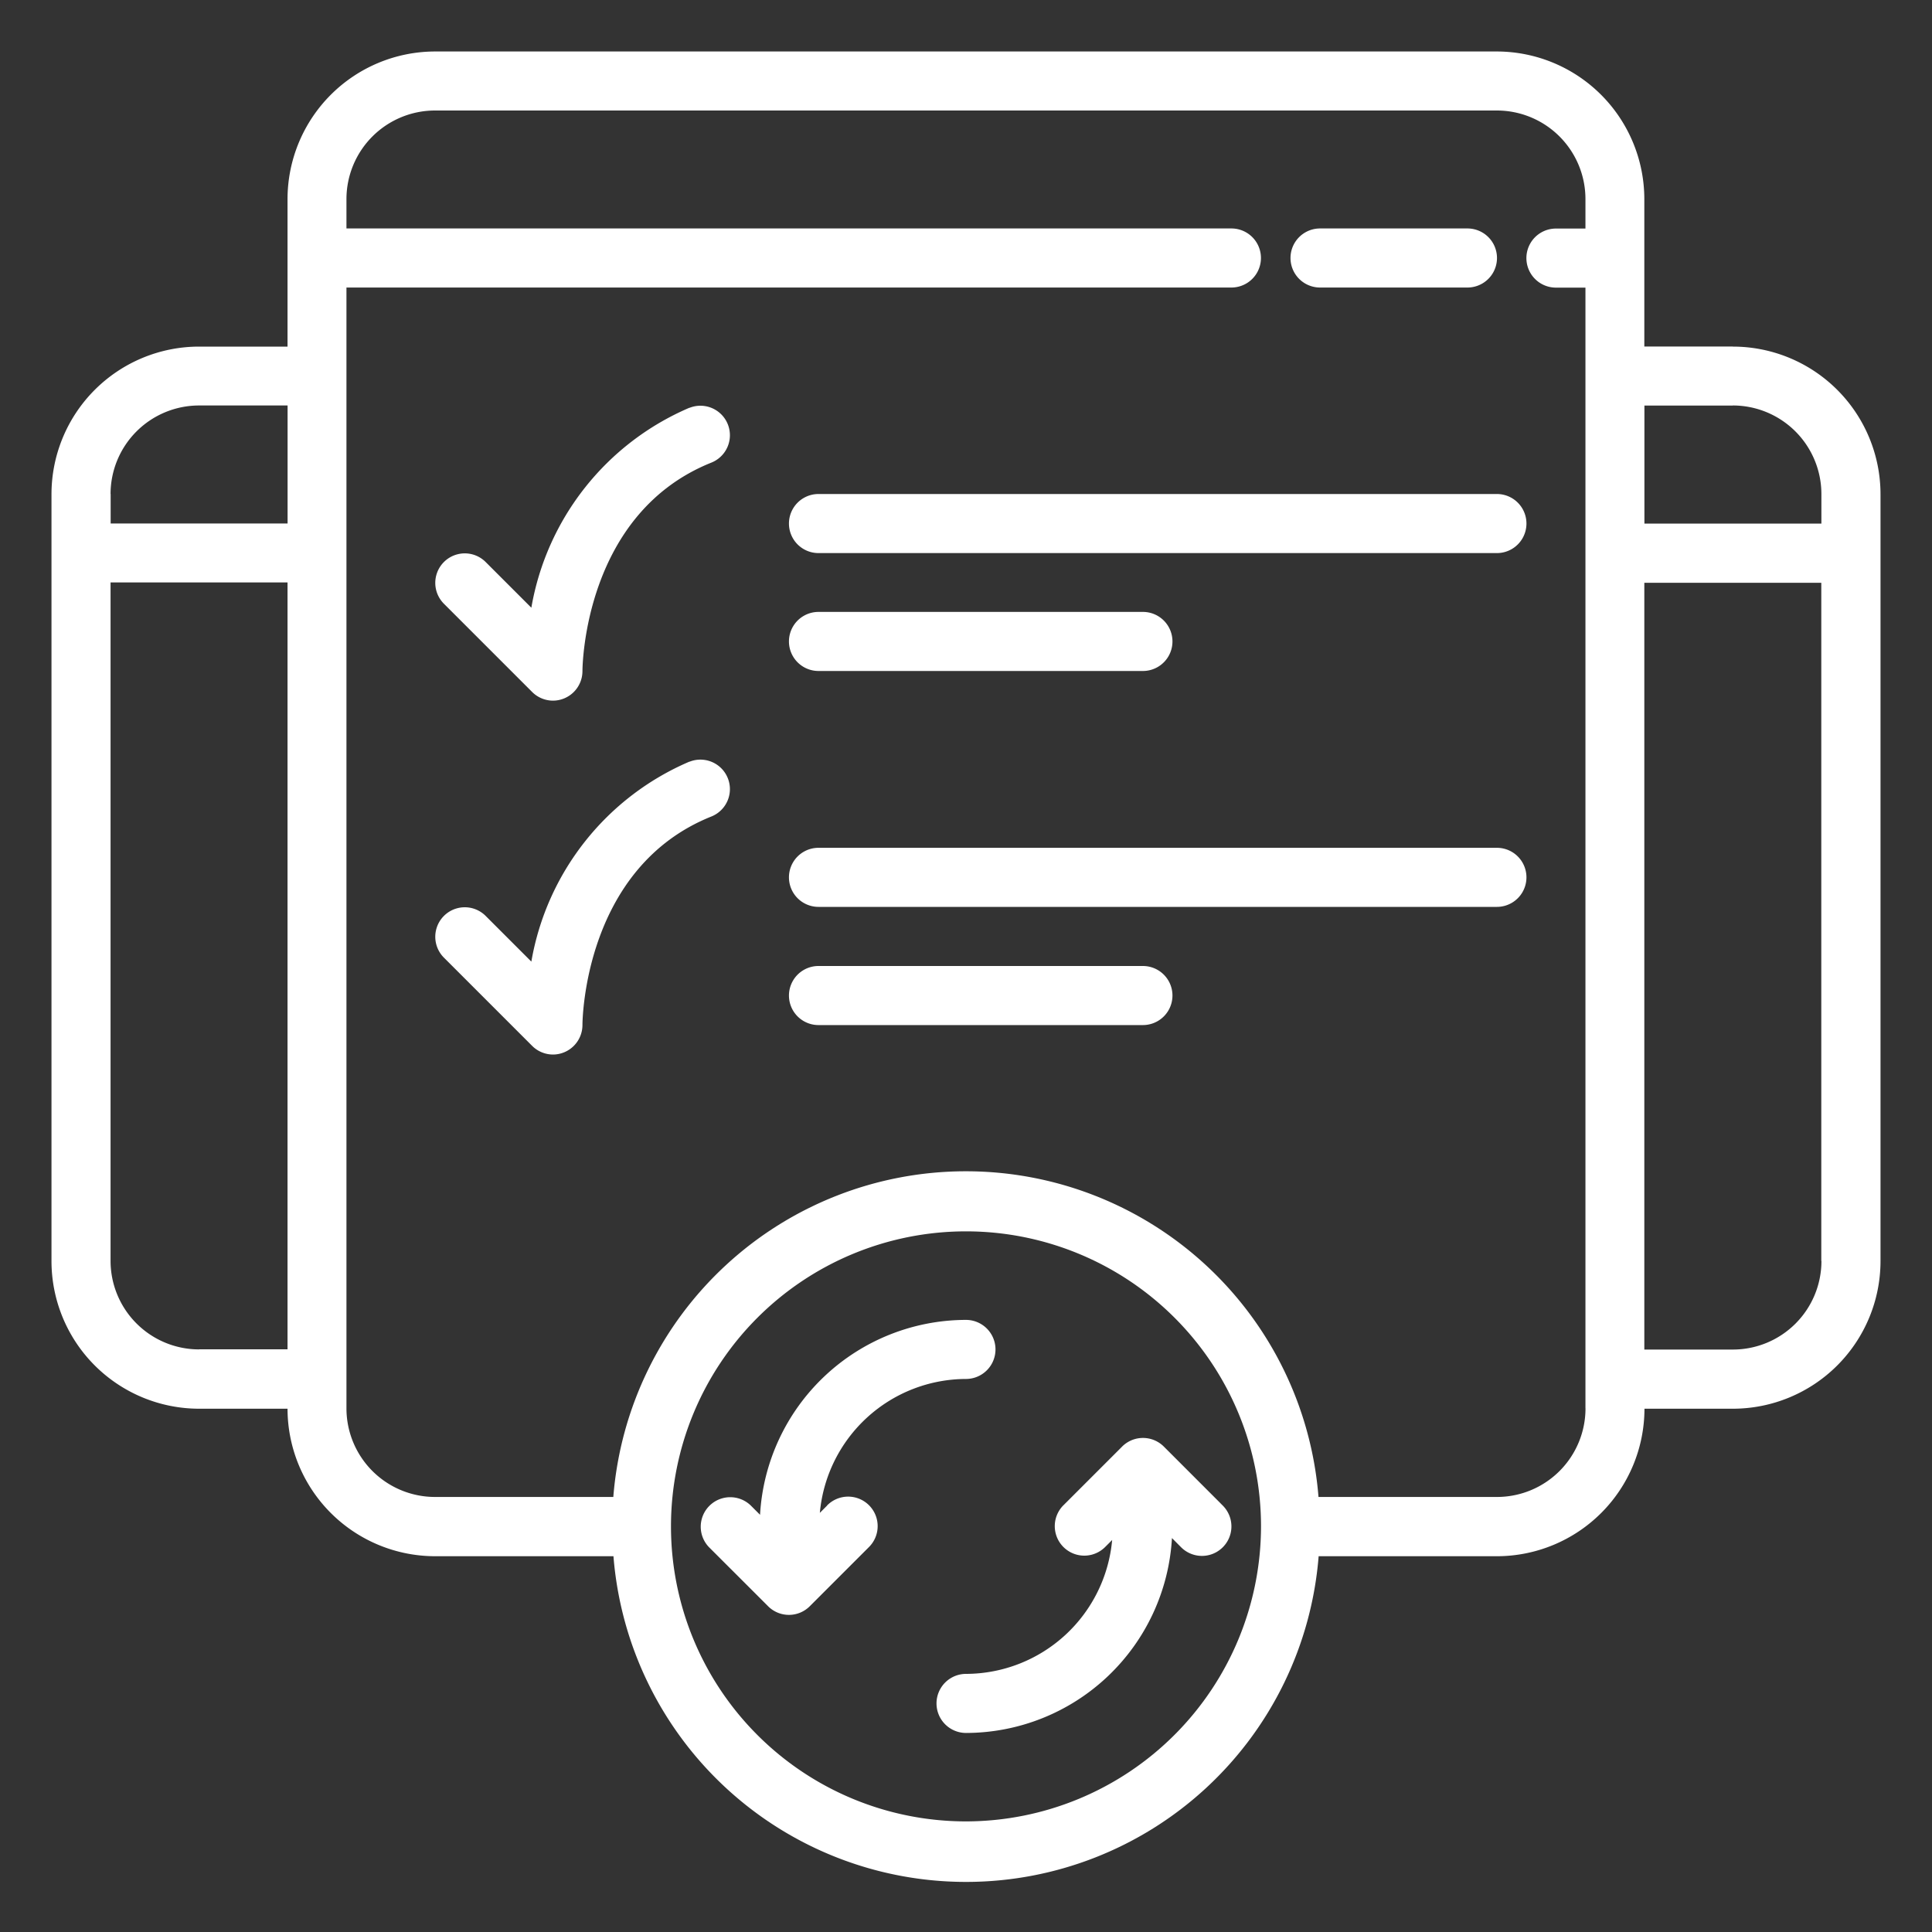
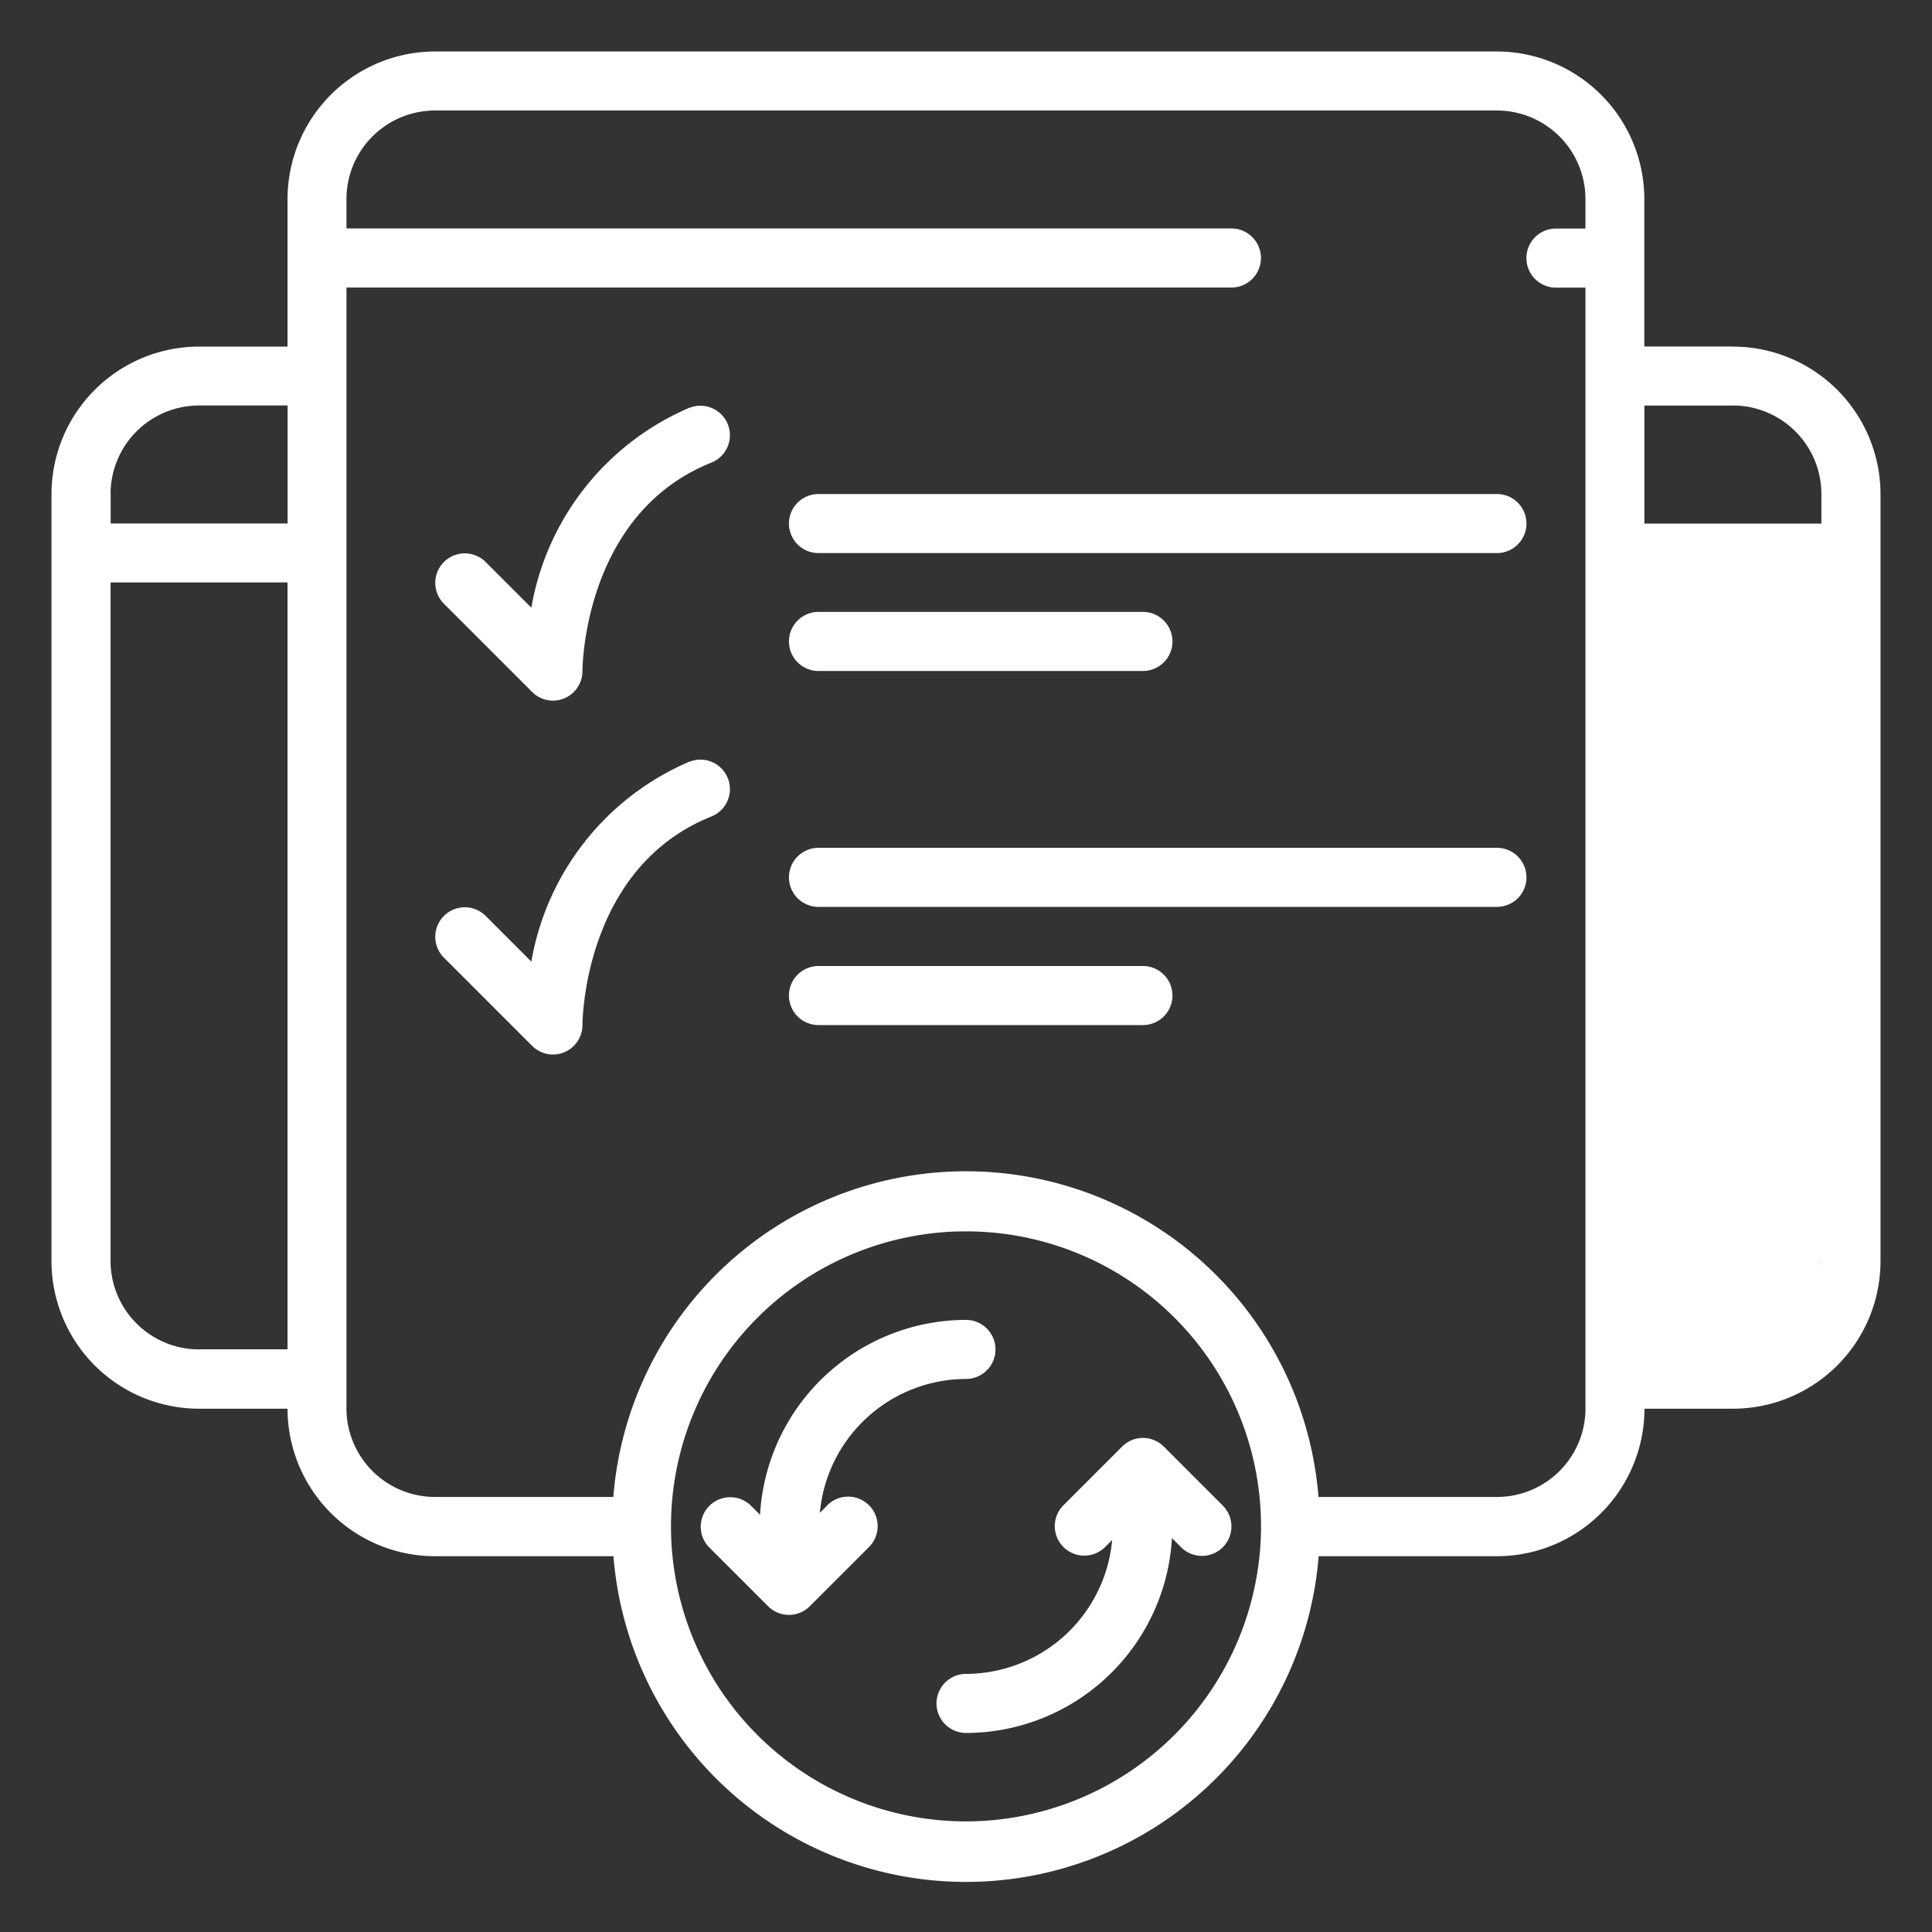
<svg xmlns="http://www.w3.org/2000/svg" width="40" height="40" viewBox="0 0 40 40">
  <rect x="0" y="0" width="40" height="40" fill="#333333" stroke="none" />
  <defs>
    <clipPath id="clip-path">
      <rect id="Rectangle_153685" data-name="Rectangle 153685" width="40" height="40" fill="#fff" />
    </clipPath>
  </defs>
  <g id="img_CS_SAP_in_action_1_deployed_rise" data-name="img_CS_SAP_in action 1_deployed rise" transform="translate(0 0)">
    <g id="Group_38910" data-name="Group 38910" transform="translate(0 0)" clip-path="url(#clip-path)">
      <g id="Group_40340" data-name="Group 40340" transform="translate(1.066 1.067)">
-         <path id="Path_73463" data-name="Path 73463" d="M58.948,9.556H62a.611.611,0,1,0,0-1.223H58.948a.611.611,0,1,0,0,1.223" transform="translate(-32.684 -4.67)" fill="#fff" />
        <path id="Path_73464" data-name="Path 73464" d="M23.328,16.72a5.524,5.524,0,0,0-3.275,4.141l-.952-.952a.611.611,0,0,0-.864.864l1.833,1.833a.611.611,0,0,0,.431.179.612.612,0,0,0,.61-.608c0-.132.047-3.27,2.669-4.32a.61.61,0,1,0-.453-1.134Z" transform="translate(-10.118 -9.346)" fill="#fff" />
        <path id="Path_73465" data-name="Path 73465" d="M23.328,33.384a5.524,5.524,0,0,0-3.275,4.141l-.952-.952a.611.611,0,0,0-.864.864L20.07,39.27a.611.611,0,0,0,.431.179.612.612,0,0,0,.61-.608c0-.132.047-3.27,2.669-4.32a.61.61,0,1,0-.453-1.134Z" transform="translate(-10.118 -18.683)" fill="#fff" />
        <path id="Path_73466" data-name="Path 73466" d="M33.177,63.567l-.151.151a3.046,3.046,0,0,1,3.025-2.772.611.611,0,1,0,0-1.223,4.278,4.278,0,0,0-4.263,4.035l-.191-.191a.611.611,0,0,0-.864.864l1.222,1.221a.61.61,0,0,0,.862,0l1.221-1.221a.611.611,0,1,0-.864-.864Z" transform="translate(-17.118 -33.463)" fill="#fff" />
        <path id="Path_73467" data-name="Path 73467" d="M45.515,65.46l-1.221,1.221a.611.611,0,0,0,.864.864l.151-.151a3.046,3.046,0,0,1-3.025,2.772.611.611,0,0,0,0,1.223,4.278,4.278,0,0,0,4.263-4.035l.19.191a.61.61,0,1,0,.862-.864L46.379,65.46A.611.611,0,0,0,45.515,65.46Z" transform="translate(-23.349 -36.577)" fill="#fff" />
        <path id="Path_73468" data-name="Path 73468" d="M49.381,20.836H35.335a.611.611,0,1,0,0,1.223H49.381a.611.611,0,1,0,0-1.223" transform="translate(-19.455 -11.675)" fill="#fff" />
        <path id="Path_73469" data-name="Path 73469" d="M35.335,27.61h6.717a.611.611,0,1,0,0-1.223H35.335a.611.611,0,1,0,0,1.223" transform="translate(-19.455 -14.785)" fill="#fff" />
        <path id="Path_73470" data-name="Path 73470" d="M49.381,37.5H35.335a.611.611,0,1,0,0,1.223H49.381a.611.611,0,1,0,0-1.223" transform="translate(-19.455 -21.014)" fill="#fff" />
        <path id="Path_73471" data-name="Path 73471" d="M42.052,43.059H35.335a.611.611,0,1,0,0,1.223h6.717a.611.611,0,1,0,0-1.223" transform="translate(-19.455 -24.126)" fill="#fff" />
-         <path id="Path_73472" data-name="Path 73472" d="M34.811,6.108H32.978V3.054A3.058,3.058,0,0,0,29.925,0L7.941,0A3.059,3.059,0,0,0,4.887,3.056V6.11H3.054A3.058,3.058,0,0,0,0,9.164V25.041A3.058,3.058,0,0,0,3.054,28.1H4.887a3.058,3.058,0,0,0,3.054,3.054h3.694a7.323,7.323,0,0,0,14.6,0h3.694A3.058,3.058,0,0,0,32.981,28.1h1.833a3.058,3.058,0,0,0,3.054-3.054V9.164A3.058,3.058,0,0,0,34.813,6.11Zm0,1.221a1.835,1.835,0,0,1,1.833,1.833v.612H32.98V7.331h1.833ZM1.223,9.162A1.834,1.834,0,0,1,3.056,7.329H4.888V9.772H1.225V9.16Zm1.833,17.71a1.834,1.834,0,0,1-1.833-1.833V10.993H4.887V26.87H3.054Zm15.878,9.772a6.108,6.108,0,1,1,6.108-6.108,6.116,6.116,0,0,1-6.108,6.108m12.826-8.55a1.834,1.834,0,0,1-1.833,1.833H26.232a7.323,7.323,0,0,0-14.6,0H7.94a1.835,1.835,0,0,1-1.833-1.833V4.887H24.429a.611.611,0,1,0,0-1.223l-18.322,0V3.055A1.835,1.835,0,0,1,7.94,1.222H29.926a1.834,1.834,0,0,1,1.833,1.833v.611h-.611a.611.611,0,1,0,0,1.223h.611v23.2Zm4.885-3.052a1.834,1.834,0,0,1-1.833,1.833H32.978V11h3.664V25.043Z" transform="translate(0 -0.001)" fill="#fff" />
+         <path id="Path_73472" data-name="Path 73472" d="M34.811,6.108H32.978V3.054A3.058,3.058,0,0,0,29.925,0L7.941,0A3.059,3.059,0,0,0,4.887,3.056V6.11H3.054A3.058,3.058,0,0,0,0,9.164V25.041A3.058,3.058,0,0,0,3.054,28.1H4.887a3.058,3.058,0,0,0,3.054,3.054h3.694a7.323,7.323,0,0,0,14.6,0h3.694A3.058,3.058,0,0,0,32.981,28.1h1.833a3.058,3.058,0,0,0,3.054-3.054V9.164A3.058,3.058,0,0,0,34.813,6.11Zm0,1.221a1.835,1.835,0,0,1,1.833,1.833v.612H32.98V7.331h1.833ZM1.223,9.162A1.834,1.834,0,0,1,3.056,7.329H4.888V9.772H1.225V9.16Zm1.833,17.71a1.834,1.834,0,0,1-1.833-1.833V10.993H4.887V26.87H3.054Zm15.878,9.772a6.108,6.108,0,1,1,6.108-6.108,6.116,6.116,0,0,1-6.108,6.108m12.826-8.55a1.834,1.834,0,0,1-1.833,1.833H26.232a7.323,7.323,0,0,0-14.6,0H7.94a1.835,1.835,0,0,1-1.833-1.833V4.887H24.429a.611.611,0,1,0,0-1.223l-18.322,0V3.055A1.835,1.835,0,0,1,7.94,1.222H29.926a1.834,1.834,0,0,1,1.833,1.833v.611h-.611a.611.611,0,1,0,0,1.223h.611v23.2Zm4.885-3.052a1.834,1.834,0,0,1-1.833,1.833H32.978h3.664V25.043Z" transform="translate(0 -0.001)" fill="#fff" />
      </g>
    </g>
  </g>
</svg>